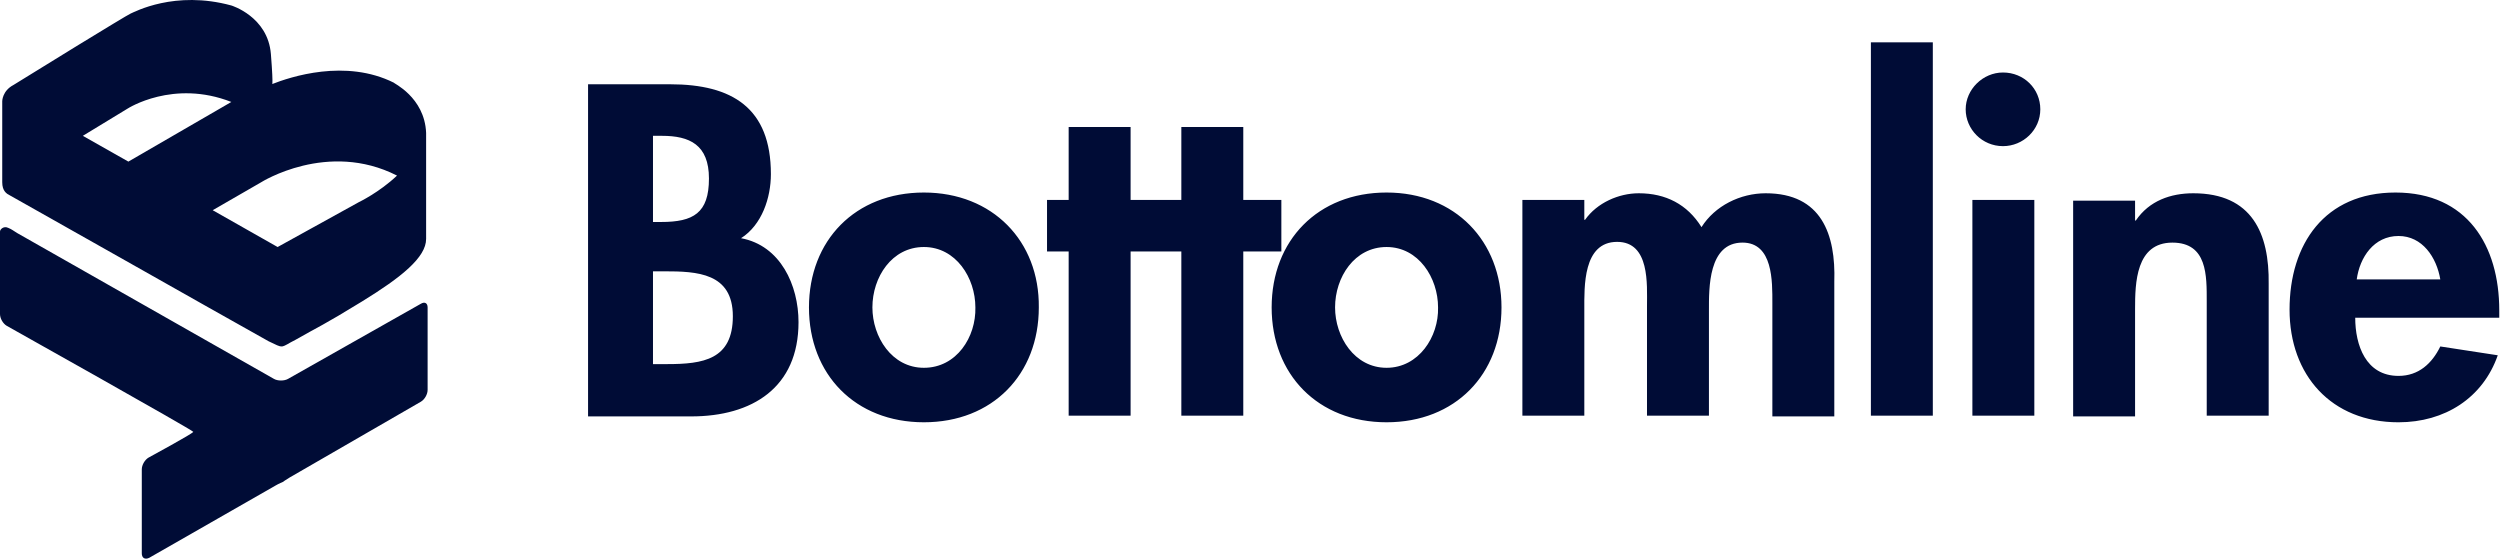
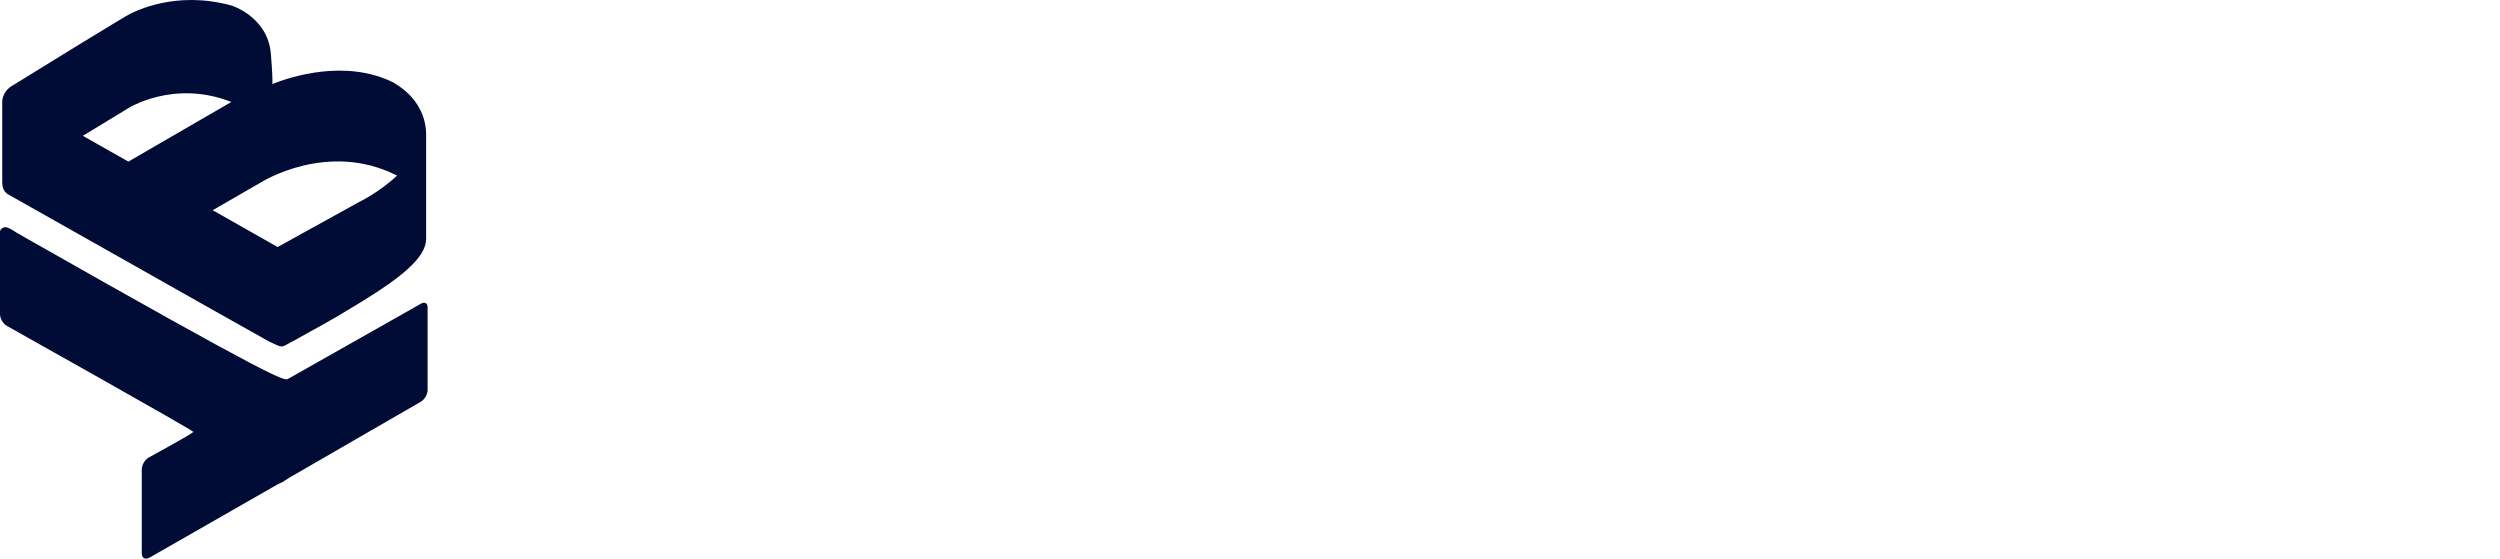
<svg xmlns="http://www.w3.org/2000/svg" width="179" height="40" viewBox="0 0 179 40" fill="none">
-   <path d="M99.278 13.785C94.363 13.785 91.05 17.213 91.05 22.01C91.05 26.809 94.363 30.235 99.278 30.235C104.194 30.235 107.507 26.808 107.507 22.01C107.507 17.265 104.194 13.785 99.278 13.785ZM99.278 26.334C96.98 26.334 95.591 24.12 95.591 22.01C95.591 19.848 96.98 17.686 99.278 17.686C101.576 17.686 102.965 19.901 102.965 22.01C103.019 24.12 101.576 26.334 99.278 26.334ZM66.15 13.785C61.234 13.785 57.922 17.213 57.922 22.01C57.922 26.809 61.234 30.235 66.15 30.235C71.067 30.235 74.379 26.808 74.379 22.01C74.432 17.265 71.066 13.785 66.15 13.785ZM66.15 26.334C63.853 26.334 62.464 24.12 62.464 22.01C62.464 19.848 63.853 17.686 66.15 17.686C68.448 17.686 69.837 19.901 69.837 22.01C69.89 24.12 68.501 26.334 66.15 26.334ZM91.745 14.313H89.019V9.093H84.584V14.313H80.951V9.093H76.516V14.313H74.967V18.003H76.516V29.761H80.951V18.003H84.584V29.761H89.019V18.003H91.745V14.313ZM126.422 13.838C124.606 13.838 122.789 14.735 121.827 16.263C120.812 14.629 119.262 13.838 117.338 13.838C115.897 13.838 114.346 14.524 113.492 15.736H113.437V14.313H109.003V29.761H113.437V22.169C113.437 20.534 113.331 17.318 115.788 17.318C118.139 17.318 117.925 20.376 117.925 21.905V29.761H122.36V22.221C122.36 20.639 122.307 17.37 124.764 17.37C126.956 17.37 126.901 20.165 126.901 21.694V29.814H131.336V20.166C131.445 16.791 130.429 13.838 126.422 13.838ZM53.058 17.055C54.555 16.105 55.196 14.155 55.196 12.467C55.196 7.722 52.417 6.034 47.983 6.034H42.105V29.815H49.48C53.861 29.815 57.174 27.757 57.174 23.066C57.173 20.429 55.89 17.582 53.058 17.055ZM46.808 9.725H47.395C49.372 9.725 50.761 10.358 50.761 12.784C50.761 15.262 49.64 15.894 47.342 15.894H46.754V9.725H46.808ZM47.769 26.07H46.754V19.426H47.555C49.906 19.426 52.472 19.532 52.472 22.643C52.472 25.755 50.334 26.07 47.769 26.07ZM157.04 13.838C155.437 13.838 153.887 14.365 152.925 15.79H152.871V14.366H148.437V29.815H152.871V22.116C152.871 20.271 152.925 17.371 155.543 17.371C158.054 17.371 158.002 19.744 158.002 21.589V29.762H162.437V20.323C162.489 16.738 161.261 13.838 157.04 13.838ZM133.956 29.761H138.39V3.029H133.956V29.761ZM171.519 13.785C166.443 13.785 163.932 17.476 163.932 22.169C163.932 26.861 166.925 30.236 171.734 30.236C175.046 30.236 177.772 28.496 178.84 25.438L174.726 24.806C174.138 26.018 173.177 26.914 171.734 26.914C169.382 26.914 168.634 24.7 168.634 22.749H178.947V22.222C178.947 17.582 176.649 13.785 171.519 13.785ZM168.742 20.007C168.956 18.425 169.971 16.897 171.734 16.897C173.444 16.897 174.459 18.425 174.726 20.007H168.742ZM143.414 5.191C141.973 5.191 140.743 6.403 140.743 7.827C140.743 9.252 141.917 10.464 143.414 10.464C144.856 10.464 146.086 9.303 146.086 7.827C146.086 6.351 144.911 5.191 143.414 5.191ZM141.223 29.761H145.658V14.313H141.223V29.761Z" fill="#000C36" />
-   <path d="M30.51 9.514V17.107C30.51 18.424 28.747 19.849 25.915 21.588C23.083 23.328 22.816 23.381 21.159 24.33C20.625 24.594 20.465 24.752 20.197 24.806C19.93 24.806 19.823 24.7 19.235 24.436C15.549 22.38 1.87 14.629 0.534 13.891C0.481 13.837 0.16 13.679 0.16 13.047V7.247C0.16 7.247 0.16 6.509 0.962 6.086C2.138 5.348 9.084 1.077 9.351 0.972C9.619 0.866 12.503 -0.716 16.564 0.392C16.564 0.392 19.183 1.183 19.396 3.871C19.61 6.56 19.45 6.033 19.45 6.033C20.786 5.505 24.74 4.187 28.213 5.928C28.106 5.93 30.404 6.931 30.51 9.514ZM9.137 7.775L5.932 9.725L9.191 11.571L16.564 7.3C12.396 5.665 9.137 7.775 9.137 7.775ZM25.701 14.47C25.701 14.47 27.144 13.785 28.427 12.572C23.458 10.041 18.702 13.048 18.702 13.048L15.229 15.051L19.877 17.687L25.701 14.47ZM1.229 16.686L19.611 27.126C19.877 27.284 20.358 27.284 20.626 27.126L30.136 21.748C30.404 21.589 30.617 21.694 30.617 22.012V27.918C30.617 28.233 30.403 28.604 30.136 28.761L20.732 34.193C20.465 34.35 20.251 34.509 20.251 34.509C20.251 34.509 19.983 34.614 19.716 34.772L10.686 39.938C10.365 40.096 10.152 39.938 10.152 39.621V33.611C10.152 33.294 10.365 32.925 10.633 32.766C10.633 32.766 13.839 31.026 13.839 30.92C13.839 30.816 0.481 23.328 0.481 23.328C0.213 23.17 0 22.801 0 22.484V16.578C0 16.419 0.268 16.157 0.588 16.315C0.855 16.421 0.962 16.527 1.229 16.686Z" fill="#000C36" />
+   <path d="M30.51 9.514V17.107C30.51 18.424 28.747 19.849 25.915 21.588C23.083 23.328 22.816 23.381 21.159 24.33C20.625 24.594 20.465 24.752 20.197 24.806C19.93 24.806 19.823 24.7 19.235 24.436C15.549 22.38 1.87 14.629 0.534 13.891C0.481 13.837 0.16 13.679 0.16 13.047V7.247C0.16 7.247 0.16 6.509 0.962 6.086C2.138 5.348 9.084 1.077 9.351 0.972C9.619 0.866 12.503 -0.716 16.564 0.392C16.564 0.392 19.183 1.183 19.396 3.871C19.61 6.56 19.45 6.033 19.45 6.033C20.786 5.505 24.74 4.187 28.213 5.928C28.106 5.93 30.404 6.931 30.51 9.514ZM9.137 7.775L5.932 9.725L9.191 11.571L16.564 7.3C12.396 5.665 9.137 7.775 9.137 7.775ZM25.701 14.47C25.701 14.47 27.144 13.785 28.427 12.572C23.458 10.041 18.702 13.048 18.702 13.048L15.229 15.051L19.877 17.687L25.701 14.47ZM1.229 16.686C19.877 27.284 20.358 27.284 20.626 27.126L30.136 21.748C30.404 21.589 30.617 21.694 30.617 22.012V27.918C30.617 28.233 30.403 28.604 30.136 28.761L20.732 34.193C20.465 34.35 20.251 34.509 20.251 34.509C20.251 34.509 19.983 34.614 19.716 34.772L10.686 39.938C10.365 40.096 10.152 39.938 10.152 39.621V33.611C10.152 33.294 10.365 32.925 10.633 32.766C10.633 32.766 13.839 31.026 13.839 30.92C13.839 30.816 0.481 23.328 0.481 23.328C0.213 23.17 0 22.801 0 22.484V16.578C0 16.419 0.268 16.157 0.588 16.315C0.855 16.421 0.962 16.527 1.229 16.686Z" fill="#000C36" />
</svg>